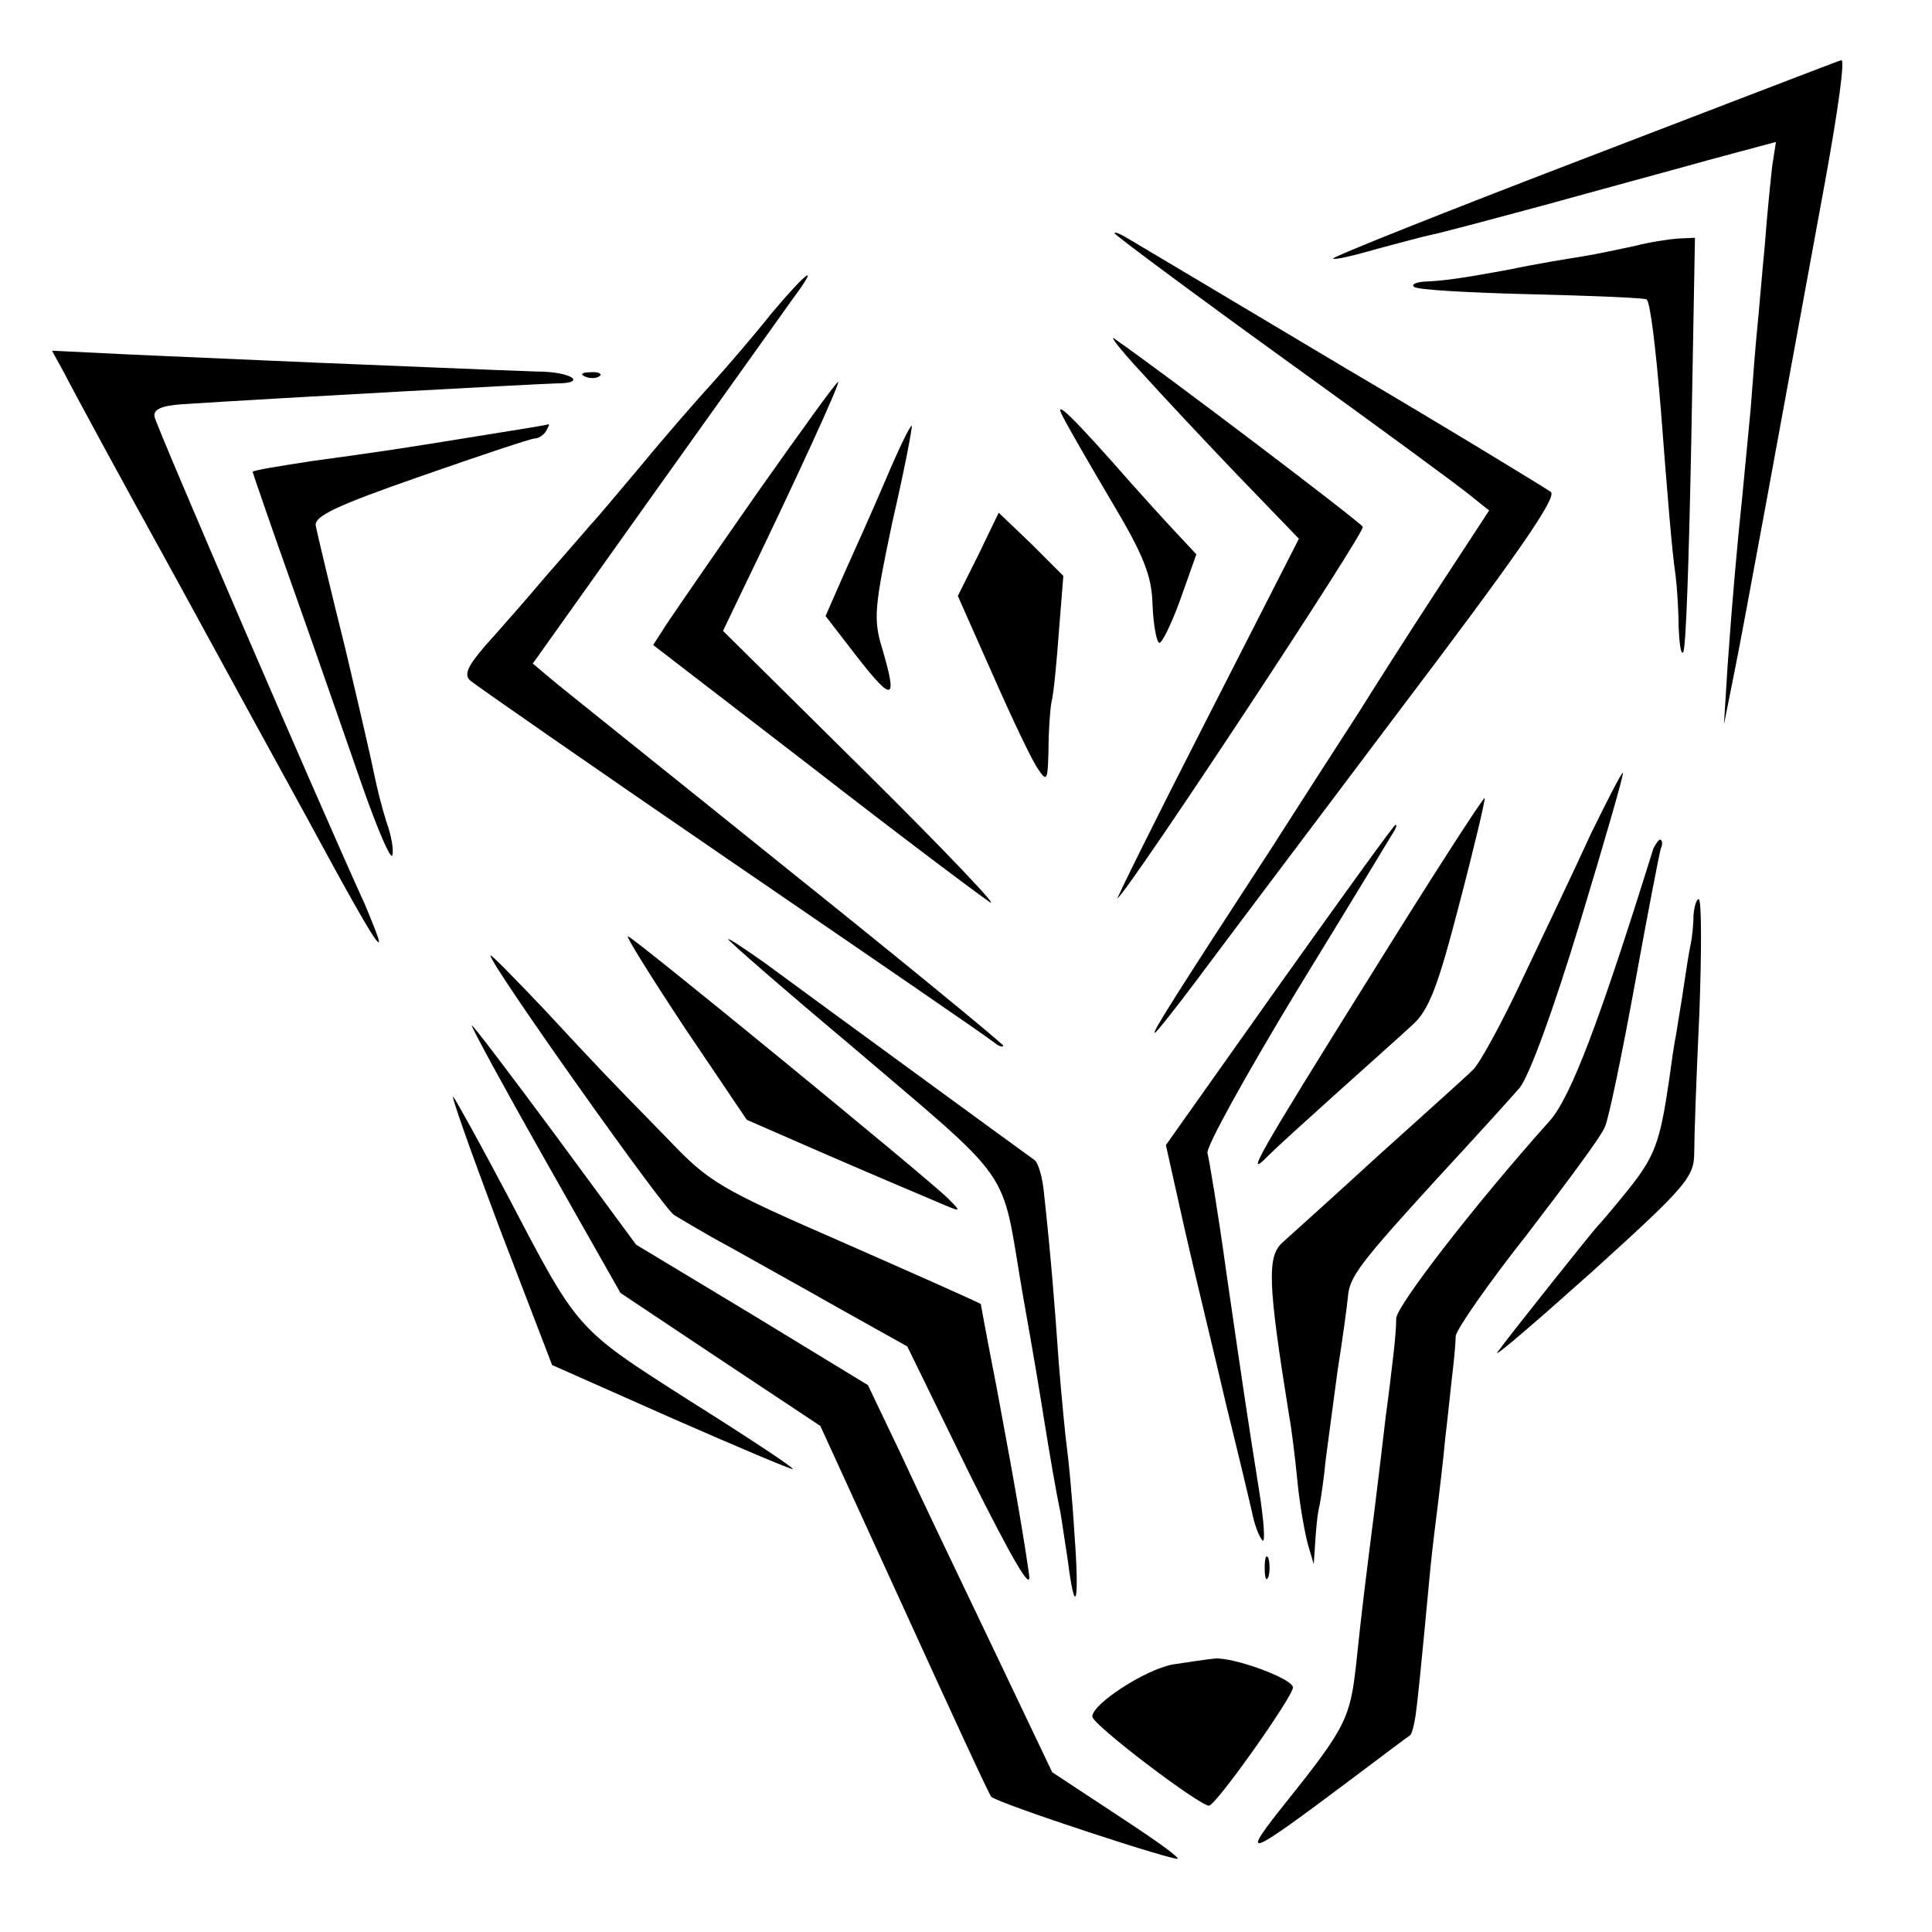
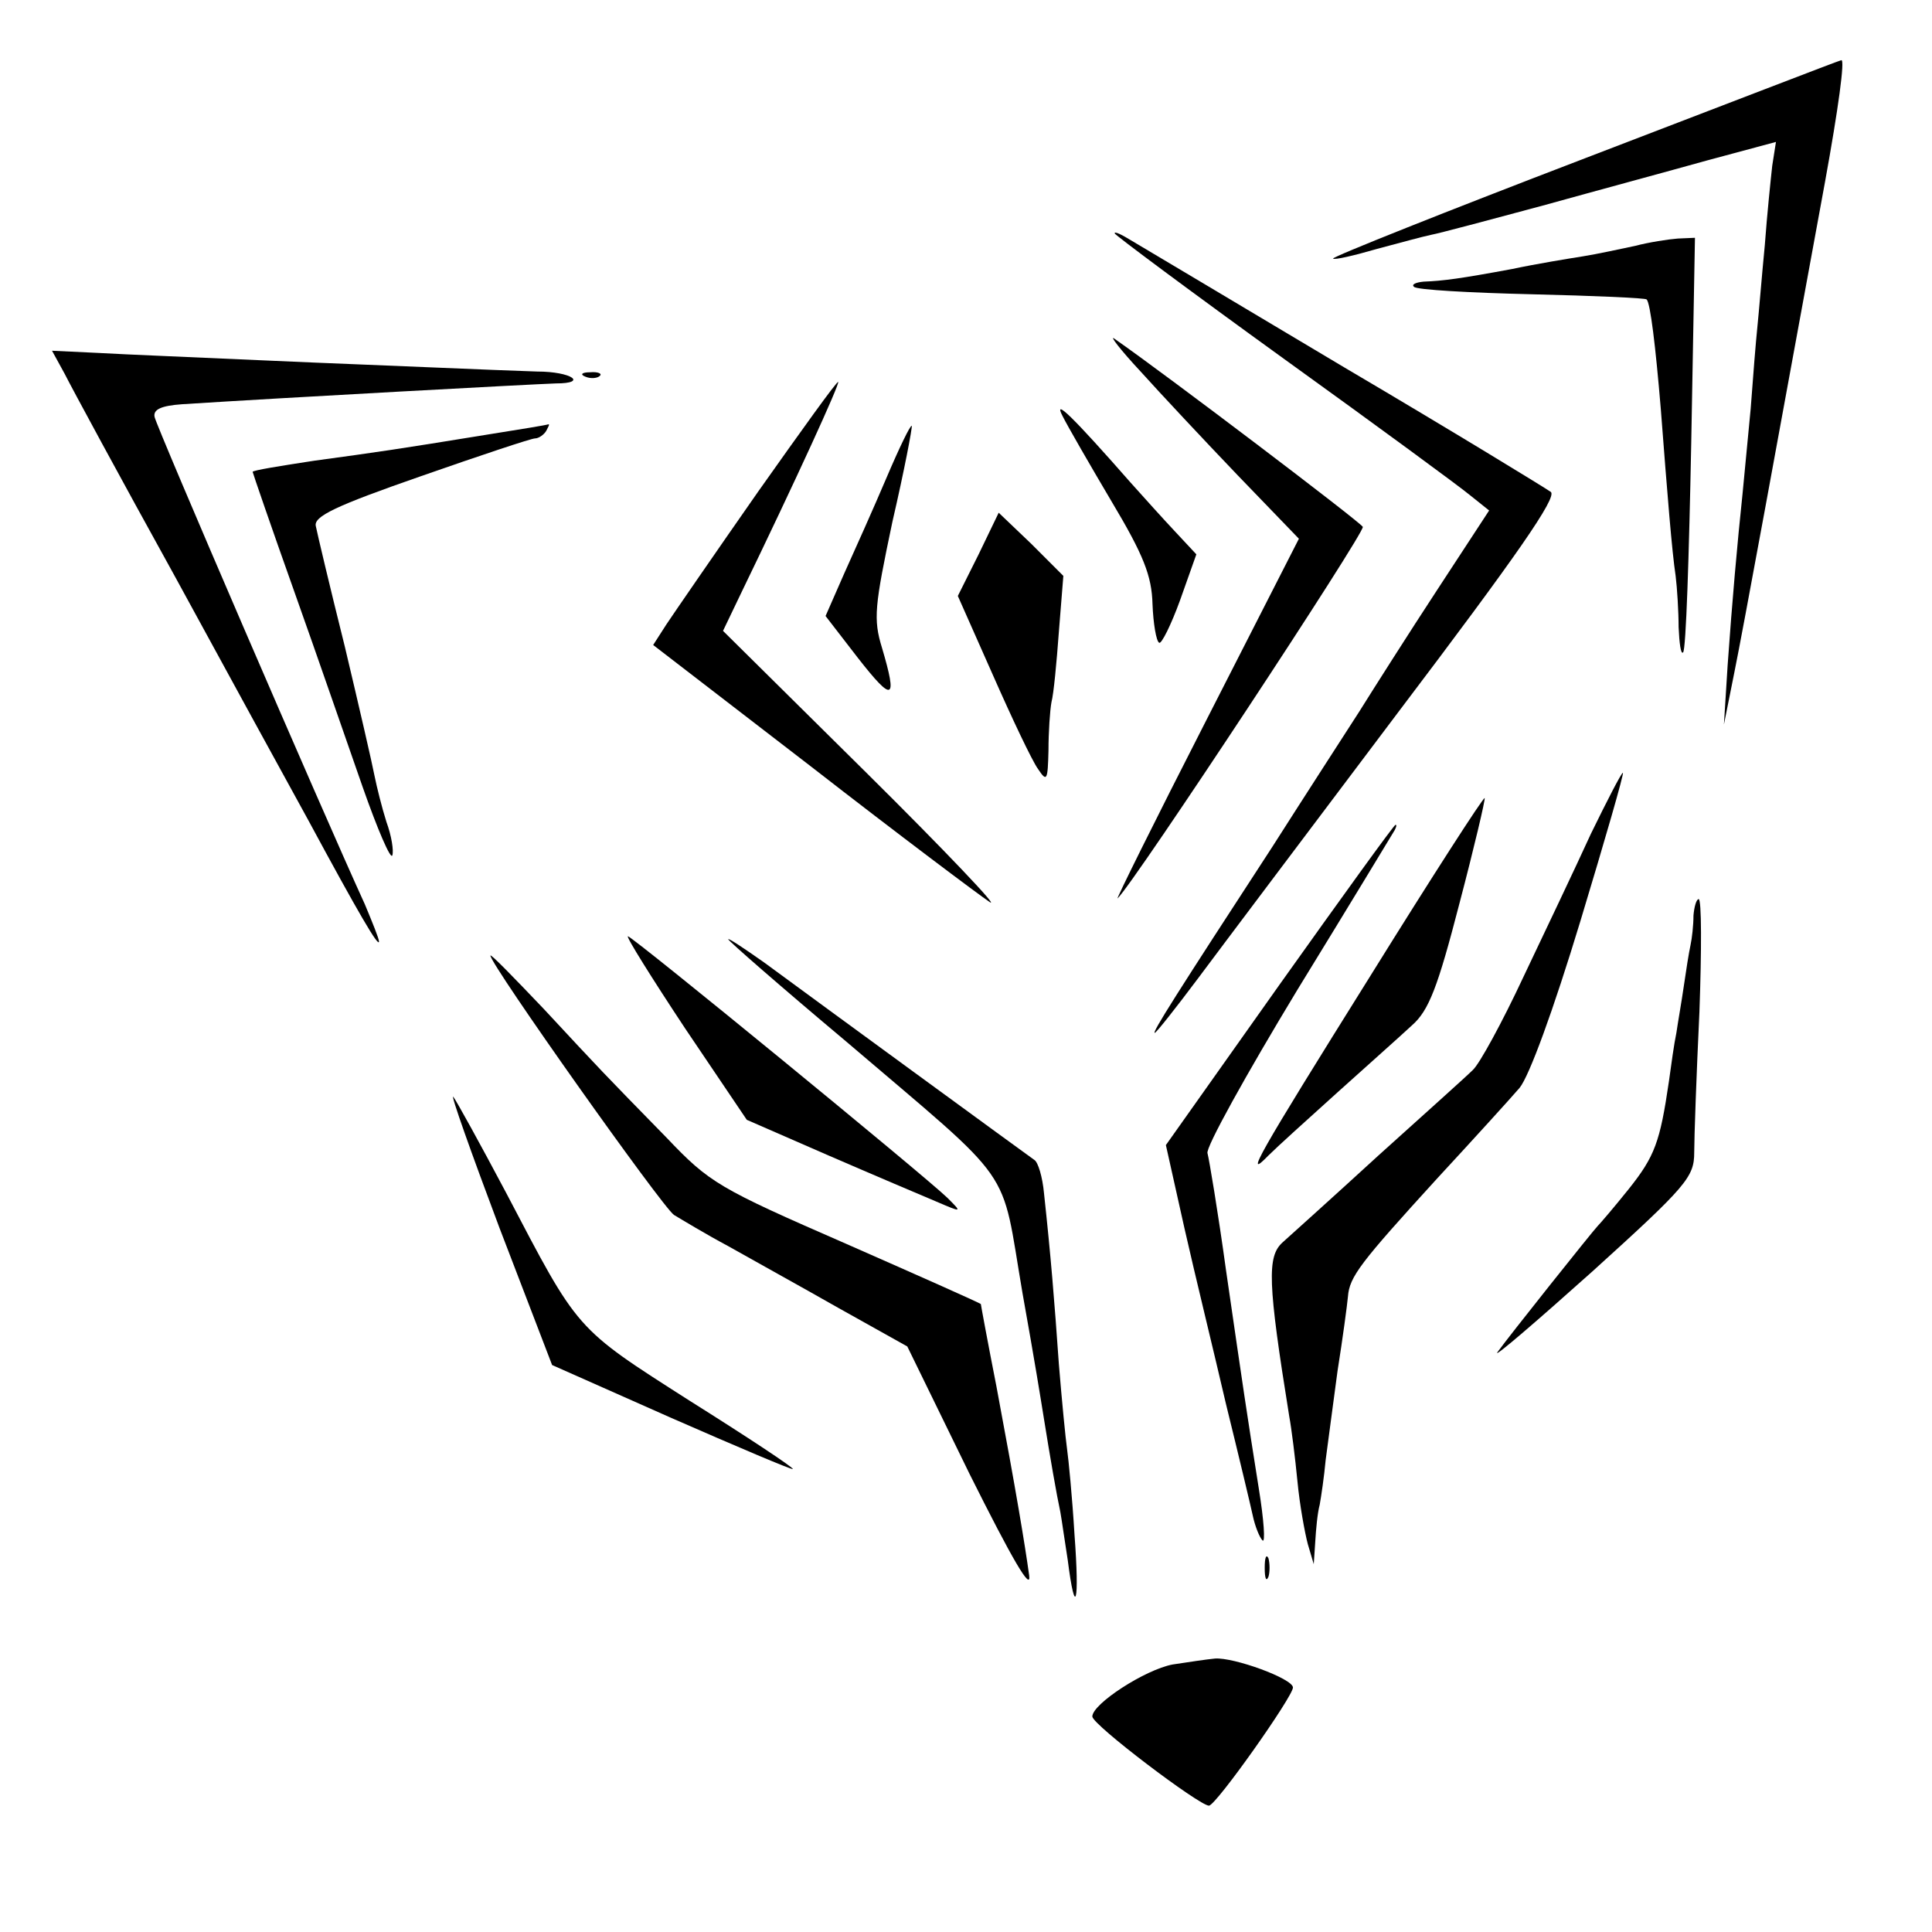
<svg xmlns="http://www.w3.org/2000/svg" version="1.0" width="260pt" height="260pt" viewBox="0 0 260 260" preserveAspectRatio="xMidYMid meet">
  <g transform="translate(0,260) scale(0.1,-0.1)" fill="#000000" stroke="none">
    <path d="M2133 2387 c-188 -72 -341 -133 -339 -135 2 -2 28 4 59 13 30 8 63 17 73 19 11 2 78 20 149 39 72 20 172 47 222 61 l93 25 -5 -32 c-2 -18 -7 -66 -10 -107 -4 -41 -8 -91 -10 -110 -2 -19 -6 -69 -9 -110 -4 -41 -9 -93 -11 -115 -7 -66 -14 -145 -20 -230 l-5 -80 14 70 c12 59 59 316 122 660 18 99 27 165 22 164 -2 0 -157 -60 -345 -132z" />
    <path d="M1500 2286 c0 -2 102 -78 228 -169 125 -90 238 -173 251 -184 l25 -20 -70 -107 c-38 -58 -85 -132 -105 -164 -20 -31 -73 -113 -117 -182 -129 -198 -162 -250 -158 -250 2 0 28 33 58 73 29 39 151 201 270 359 159 210 214 289 205 296 -7 5 -131 81 -277 167 -146 87 -275 164 -287 171 -13 8 -23 13 -23 10z" />
    <path d="M2200 2269 c-19 -4 -51 -11 -70 -14 -19 -3 -62 -10 -95 -17 -70 -13 -93 -16 -119 -17 -11 -1 -17 -4 -13 -7 3 -4 75 -8 158 -10 84 -2 154 -5 155 -7 5 -5 12 -63 19 -147 9 -117 15 -192 20 -225 2 -16 4 -48 4 -69 1 -22 3 -37 6 -34 4 3 8 130 11 282 l5 276 -23 -1 c-13 -1 -39 -5 -58 -10z" />
-     <path d="M1038 2178 c-23 -29 -59 -71 -79 -93 -20 -22 -63 -71 -95 -110 -32 -38 -63 -75 -69 -81 -5 -6 -32 -37 -60 -69 -27 -32 -64 -74 -82 -94 -24 -28 -29 -39 -20 -47 7 -6 165 -116 352 -244 187 -128 346 -237 353 -243 6 -5 12 -7 12 -4 0 2 -131 110 -291 238 -160 129 -303 243 -317 255 l-25 21 163 229 c90 126 174 244 187 262 37 50 20 38 -29 -20z" />
    <path d="M1535 2100 c27 -30 86 -93 131 -140 l82 -85 -125 -245 c-69 -135 -122 -242 -119 -239 23 22 334 494 330 500 -4 7 -265 205 -334 253 -8 6 7 -14 35 -44z" />
    <path d="M87 2097 c9 -18 75 -140 148 -272 72 -132 153 -280 180 -329 68 -126 95 -172 95 -163 0 4 -9 26 -19 50 -59 129 -281 644 -283 656 -2 10 9 15 37 17 140 9 472 27 503 28 44 0 21 16 -25 16 -27 1 -84 3 -128 5 -44 2 -152 6 -240 10 -88 4 -188 8 -222 10 l-63 3 17 -31z" />
    <path d="M788 2093 c7 -3 16 -2 19 1 4 3 -2 6 -13 5 -11 0 -14 -3 -6 -6z" />
    <path d="M1020 1938 c-58 -83 -113 -163 -123 -178 l-18 -28 213 -164 c117 -91 225 -172 240 -182 14 -9 -60 69 -166 174 l-193 191 23 48 c77 159 134 284 132 287 -2 1 -50 -66 -108 -148z" />
    <path d="M1430 2040 c7 -14 37 -66 66 -115 43 -72 54 -100 55 -138 1 -26 5 -50 9 -52 3 -2 16 24 28 57 l22 62 -28 30 c-16 17 -43 47 -60 66 -79 90 -105 115 -92 90z" />
    <path d="M655 2015 c-123 -20 -144 -23 -232 -35 -46 -7 -83 -13 -83 -15 0 -1 25 -74 56 -161 31 -87 72 -206 92 -263 20 -57 38 -99 40 -92 2 6 -1 26 -8 45 -6 19 -13 47 -16 62 -3 16 -21 94 -40 174 -20 80 -37 152 -39 162 -3 13 26 27 141 67 80 28 149 51 154 51 5 0 12 5 15 10 3 6 5 9 3 9 -2 -1 -39 -7 -83 -14z" />
    <path d="M1193 1957 c-17 -40 -43 -98 -57 -129 l-25 -57 44 -57 c47 -60 53 -57 32 14 -12 39 -10 56 14 170 16 69 27 127 26 129 -2 1 -17 -30 -34 -70z" />
    <path d="M1317 1854 l-28 -56 47 -106 c26 -59 53 -116 61 -127 12 -18 13 -15 14 25 0 25 2 54 4 65 3 11 7 54 10 95 l6 75 -43 43 -44 42 -27 -56z" />
    <path d="M2141 1478 c-21 -46 -62 -132 -91 -193 -28 -60 -59 -117 -68 -125 -9 -9 -66 -60 -127 -115 -60 -55 -119 -108 -129 -117 -21 -19 -20 -54 9 -234 3 -16 8 -56 11 -87 3 -32 10 -70 14 -85 l8 -27 2 30 c1 17 3 39 6 50 2 11 6 38 8 60 3 22 10 76 16 120 7 44 13 89 14 100 2 27 17 46 120 159 49 53 99 108 111 122 13 16 45 103 82 225 33 109 59 199 57 199 -2 0 -21 -37 -43 -82z" />
    <path d="M1845 1288 c-155 -248 -171 -277 -138 -243 11 11 53 49 93 85 40 36 85 76 100 90 23 20 35 52 64 164 20 76 35 140 34 142 -2 1 -71 -106 -153 -238z" />
    <path d="M1722 1275 l-153 -216 25 -112 c14 -62 40 -168 56 -237 17 -69 33 -136 36 -150 3 -14 9 -29 13 -33 4 -4 2 27 -5 70 -17 107 -20 128 -44 293 -11 80 -23 151 -25 158 -3 7 52 106 121 220 70 114 128 210 131 215 2 4 3 7 1 7 -2 0 -72 -97 -156 -215z" />
-     <path d="M2225 1458 c-72 -231 -111 -335 -140 -367 -102 -114 -205 -248 -206 -265 0 -12 -2 -34 -4 -51 -2 -16 -6 -52 -10 -80 -3 -27 -10 -84 -15 -125 -13 -102 -17 -134 -25 -210 -8 -72 -14 -85 -94 -185 -63 -79 -56 -77 84 28 44 33 81 61 83 62 2 2 5 13 7 26 3 22 6 50 20 199 3 30 8 69 10 85 2 17 7 57 10 90 4 33 8 74 10 90 2 17 4 38 4 47 1 9 44 71 97 138 52 68 100 132 104 144 5 11 23 98 40 191 17 94 33 176 35 183 3 6 2 12 -1 12 -2 0 -6 -6 -9 -12z" />
    <path d="M2279 1368 c0 -13 -2 -31 -4 -40 -2 -9 -6 -34 -9 -55 -3 -21 -8 -49 -10 -63 -3 -14 -7 -43 -10 -65 -12 -82 -19 -101 -54 -145 -20 -25 -39 -47 -42 -50 -6 -6 -120 -149 -135 -170 -5 -8 52 41 128 109 127 115 137 127 137 160 0 20 3 105 7 189 3 83 3 152 -1 152 -3 0 -6 -10 -7 -22z" />
    <path d="M922 1216 l83 -123 110 -48 c60 -26 126 -54 145 -62 35 -15 35 -15 15 5 -31 30 -424 352 -430 352 -3 0 32 -56 77 -124z" />
-     <path d="M980 1336 c0 -2 71 -64 158 -137 232 -198 208 -164 238 -339 17 -95 24 -139 29 -170 8 -50 17 -102 22 -125 2 -11 6 -40 10 -65 10 -79 16 -58 9 35 -3 50 -8 101 -10 115 -2 14 -7 65 -11 114 -6 86 -11 147 -20 230 -2 22 -8 42 -13 45 -10 7 -292 213 -364 266 -27 19 -48 33 -48 31z" />
+     <path d="M980 1336 c0 -2 71 -64 158 -137 232 -198 208 -164 238 -339 17 -95 24 -139 29 -170 8 -50 17 -102 22 -125 2 -11 6 -40 10 -65 10 -79 16 -58 9 35 -3 50 -8 101 -10 115 -2 14 -7 65 -11 114 -6 86 -11 147 -20 230 -2 22 -8 42 -13 45 -10 7 -292 213 -364 266 -27 19 -48 33 -48 31" />
    <path d="M660 1314 c0 -12 231 -338 247 -349 10 -6 43 -26 73 -42 30 -17 97 -54 148 -83 l93 -52 84 -172 c57 -114 83 -159 80 -136 -6 43 -17 110 -44 254 -12 61 -21 110 -21 111 0 1 -81 37 -181 81 -172 75 -184 82 -242 143 -88 90 -86 88 -165 173 -40 42 -72 75 -72 72z" />
-     <path d="M733 1040 l102 -180 135 -90 134 -89 113 -247 c62 -136 114 -249 117 -252 9 -9 256 -90 251 -83 -2 5 -41 32 -87 62 l-82 54 -81 170 c-45 94 -101 211 -124 261 l-43 90 -156 95 -156 94 -109 148 c-60 81 -110 147 -112 147 -2 0 42 -81 98 -180z" />
    <path d="M672 948 l71 -185 160 -71 c89 -39 162 -70 164 -69 1 2 -61 43 -139 92 -155 99 -149 93 -247 280 -35 66 -67 124 -71 129 -4 4 24 -75 62 -176z" />
    <path d="M1702 490 c0 -14 2 -19 5 -12 2 6 2 18 0 25 -3 6 -5 1 -5 -13z" />
    <path d="M1578 360 c-37 -7 -108 -53 -108 -70 0 -11 144 -120 157 -120 10 1 113 147 113 159 0 12 -80 41 -105 39 -11 -1 -37 -5 -57 -8z" />
  </g>
</svg>